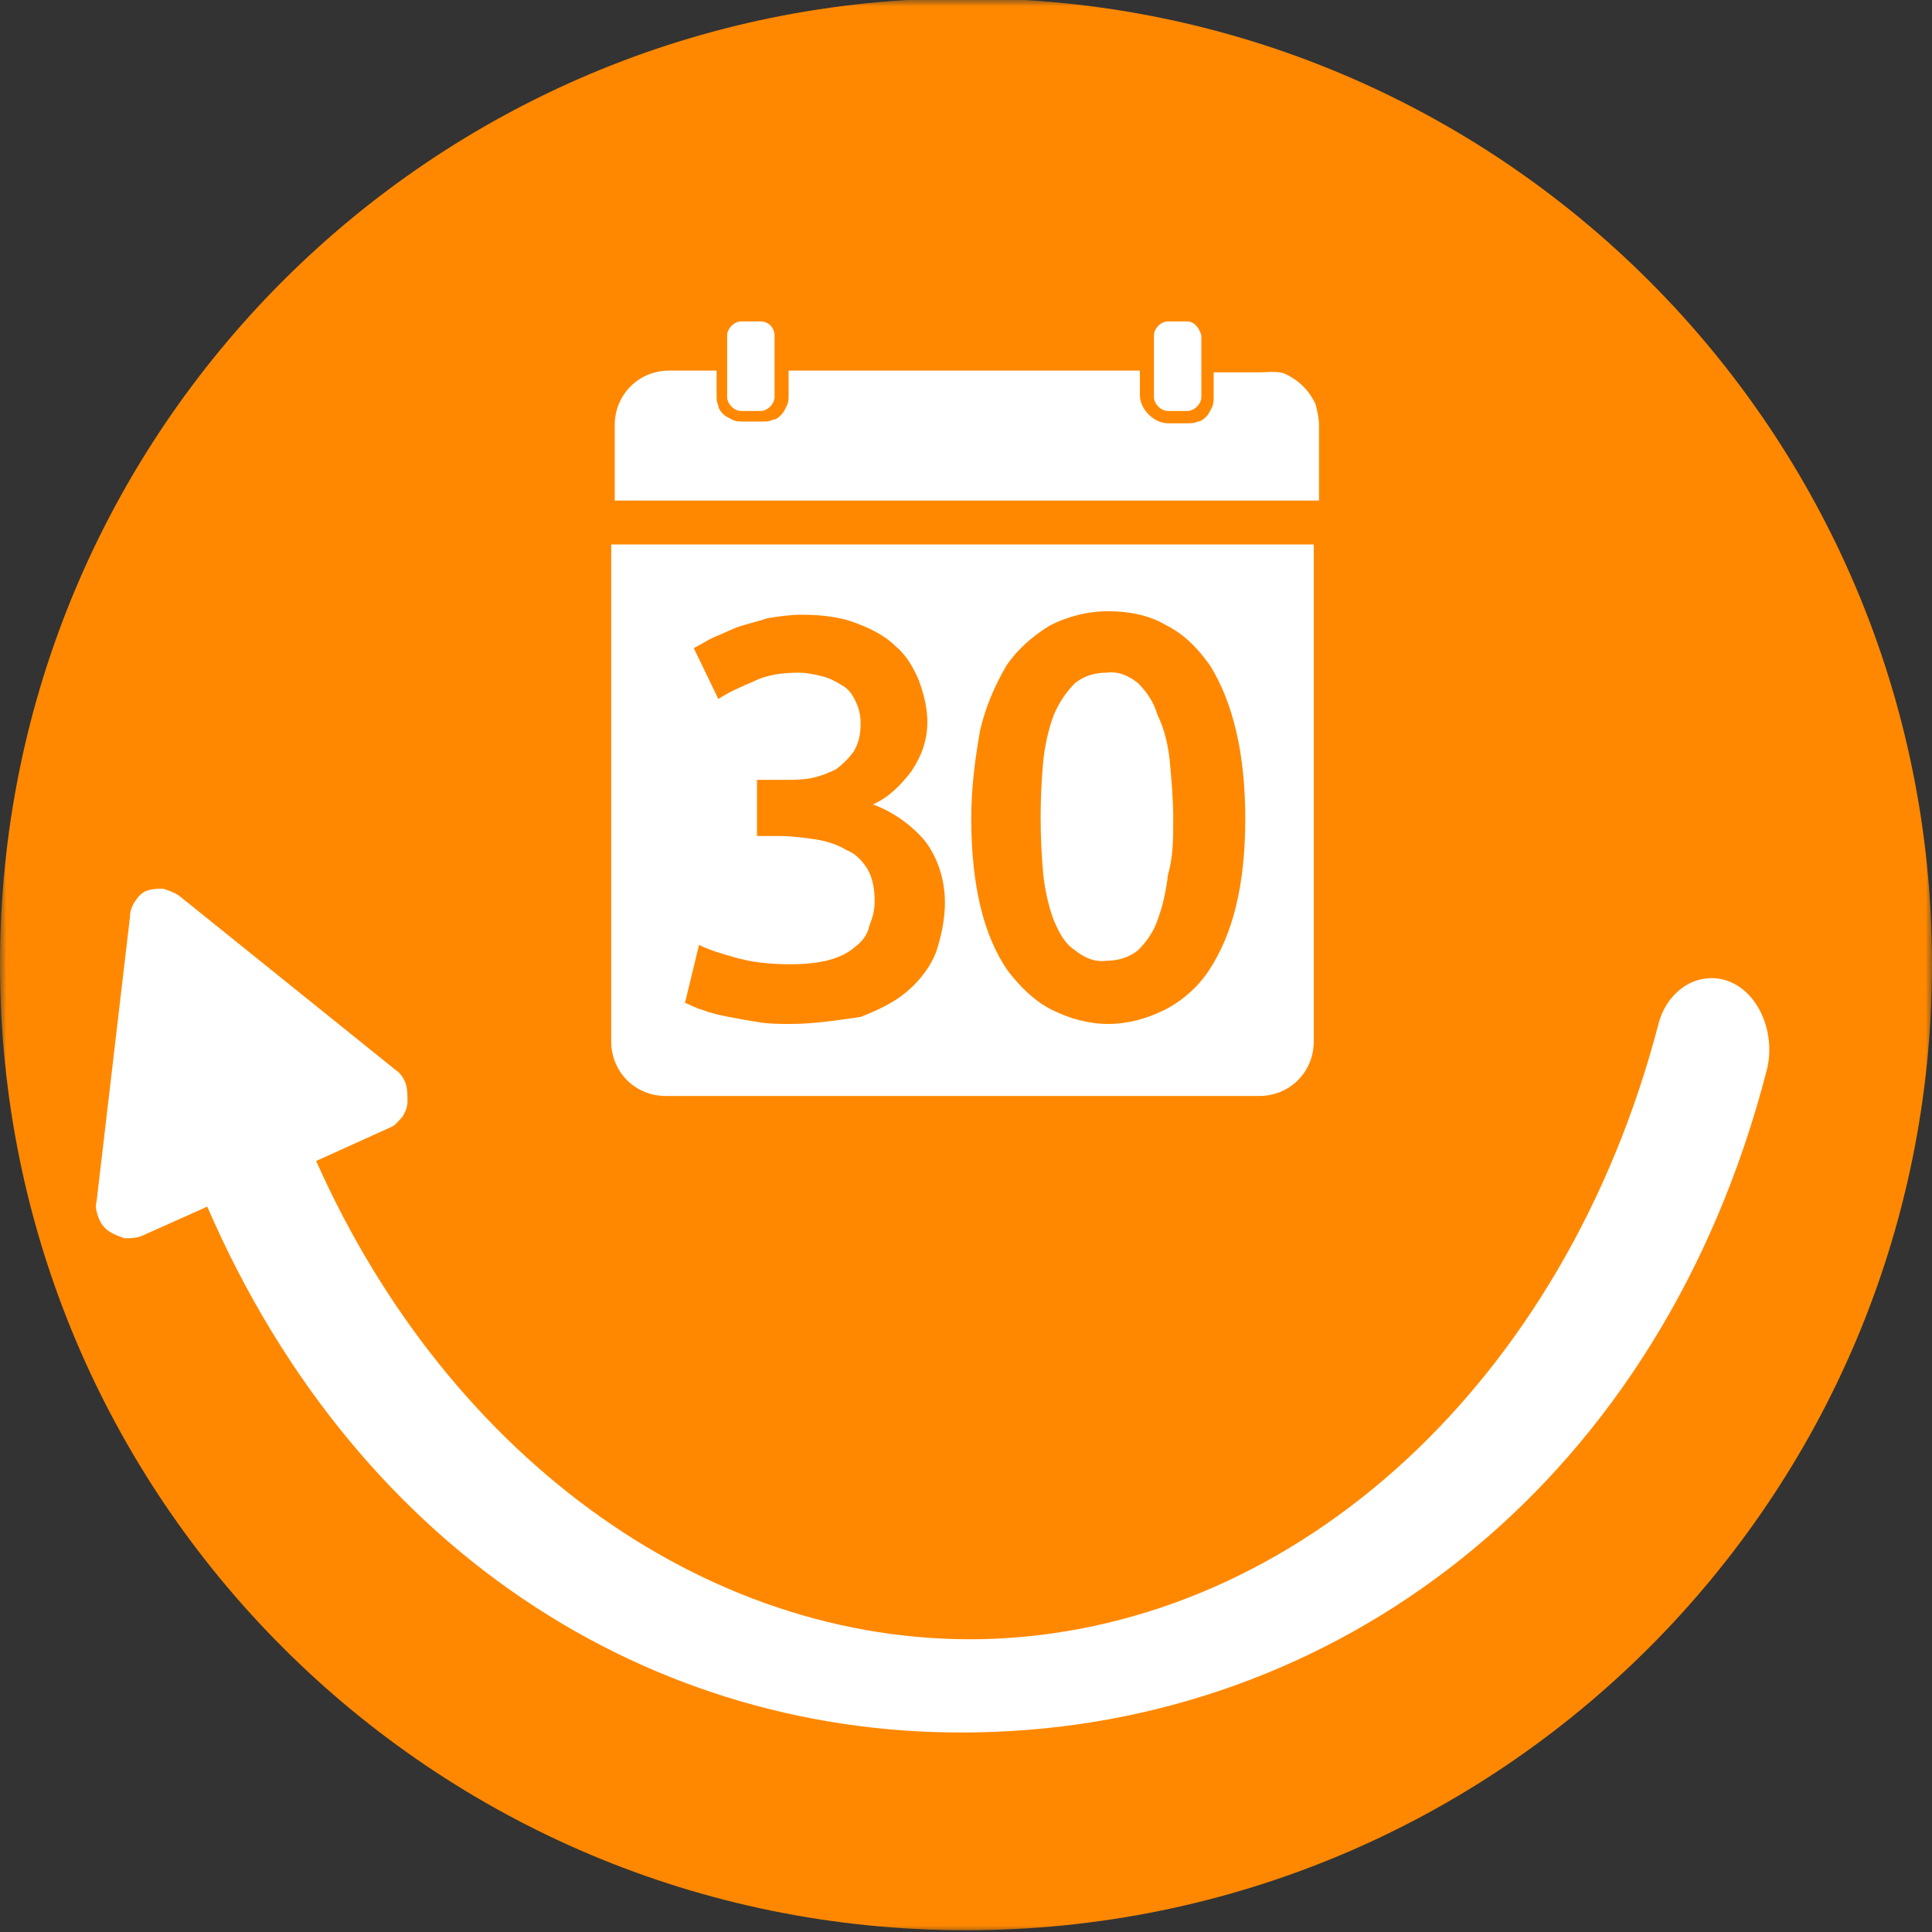
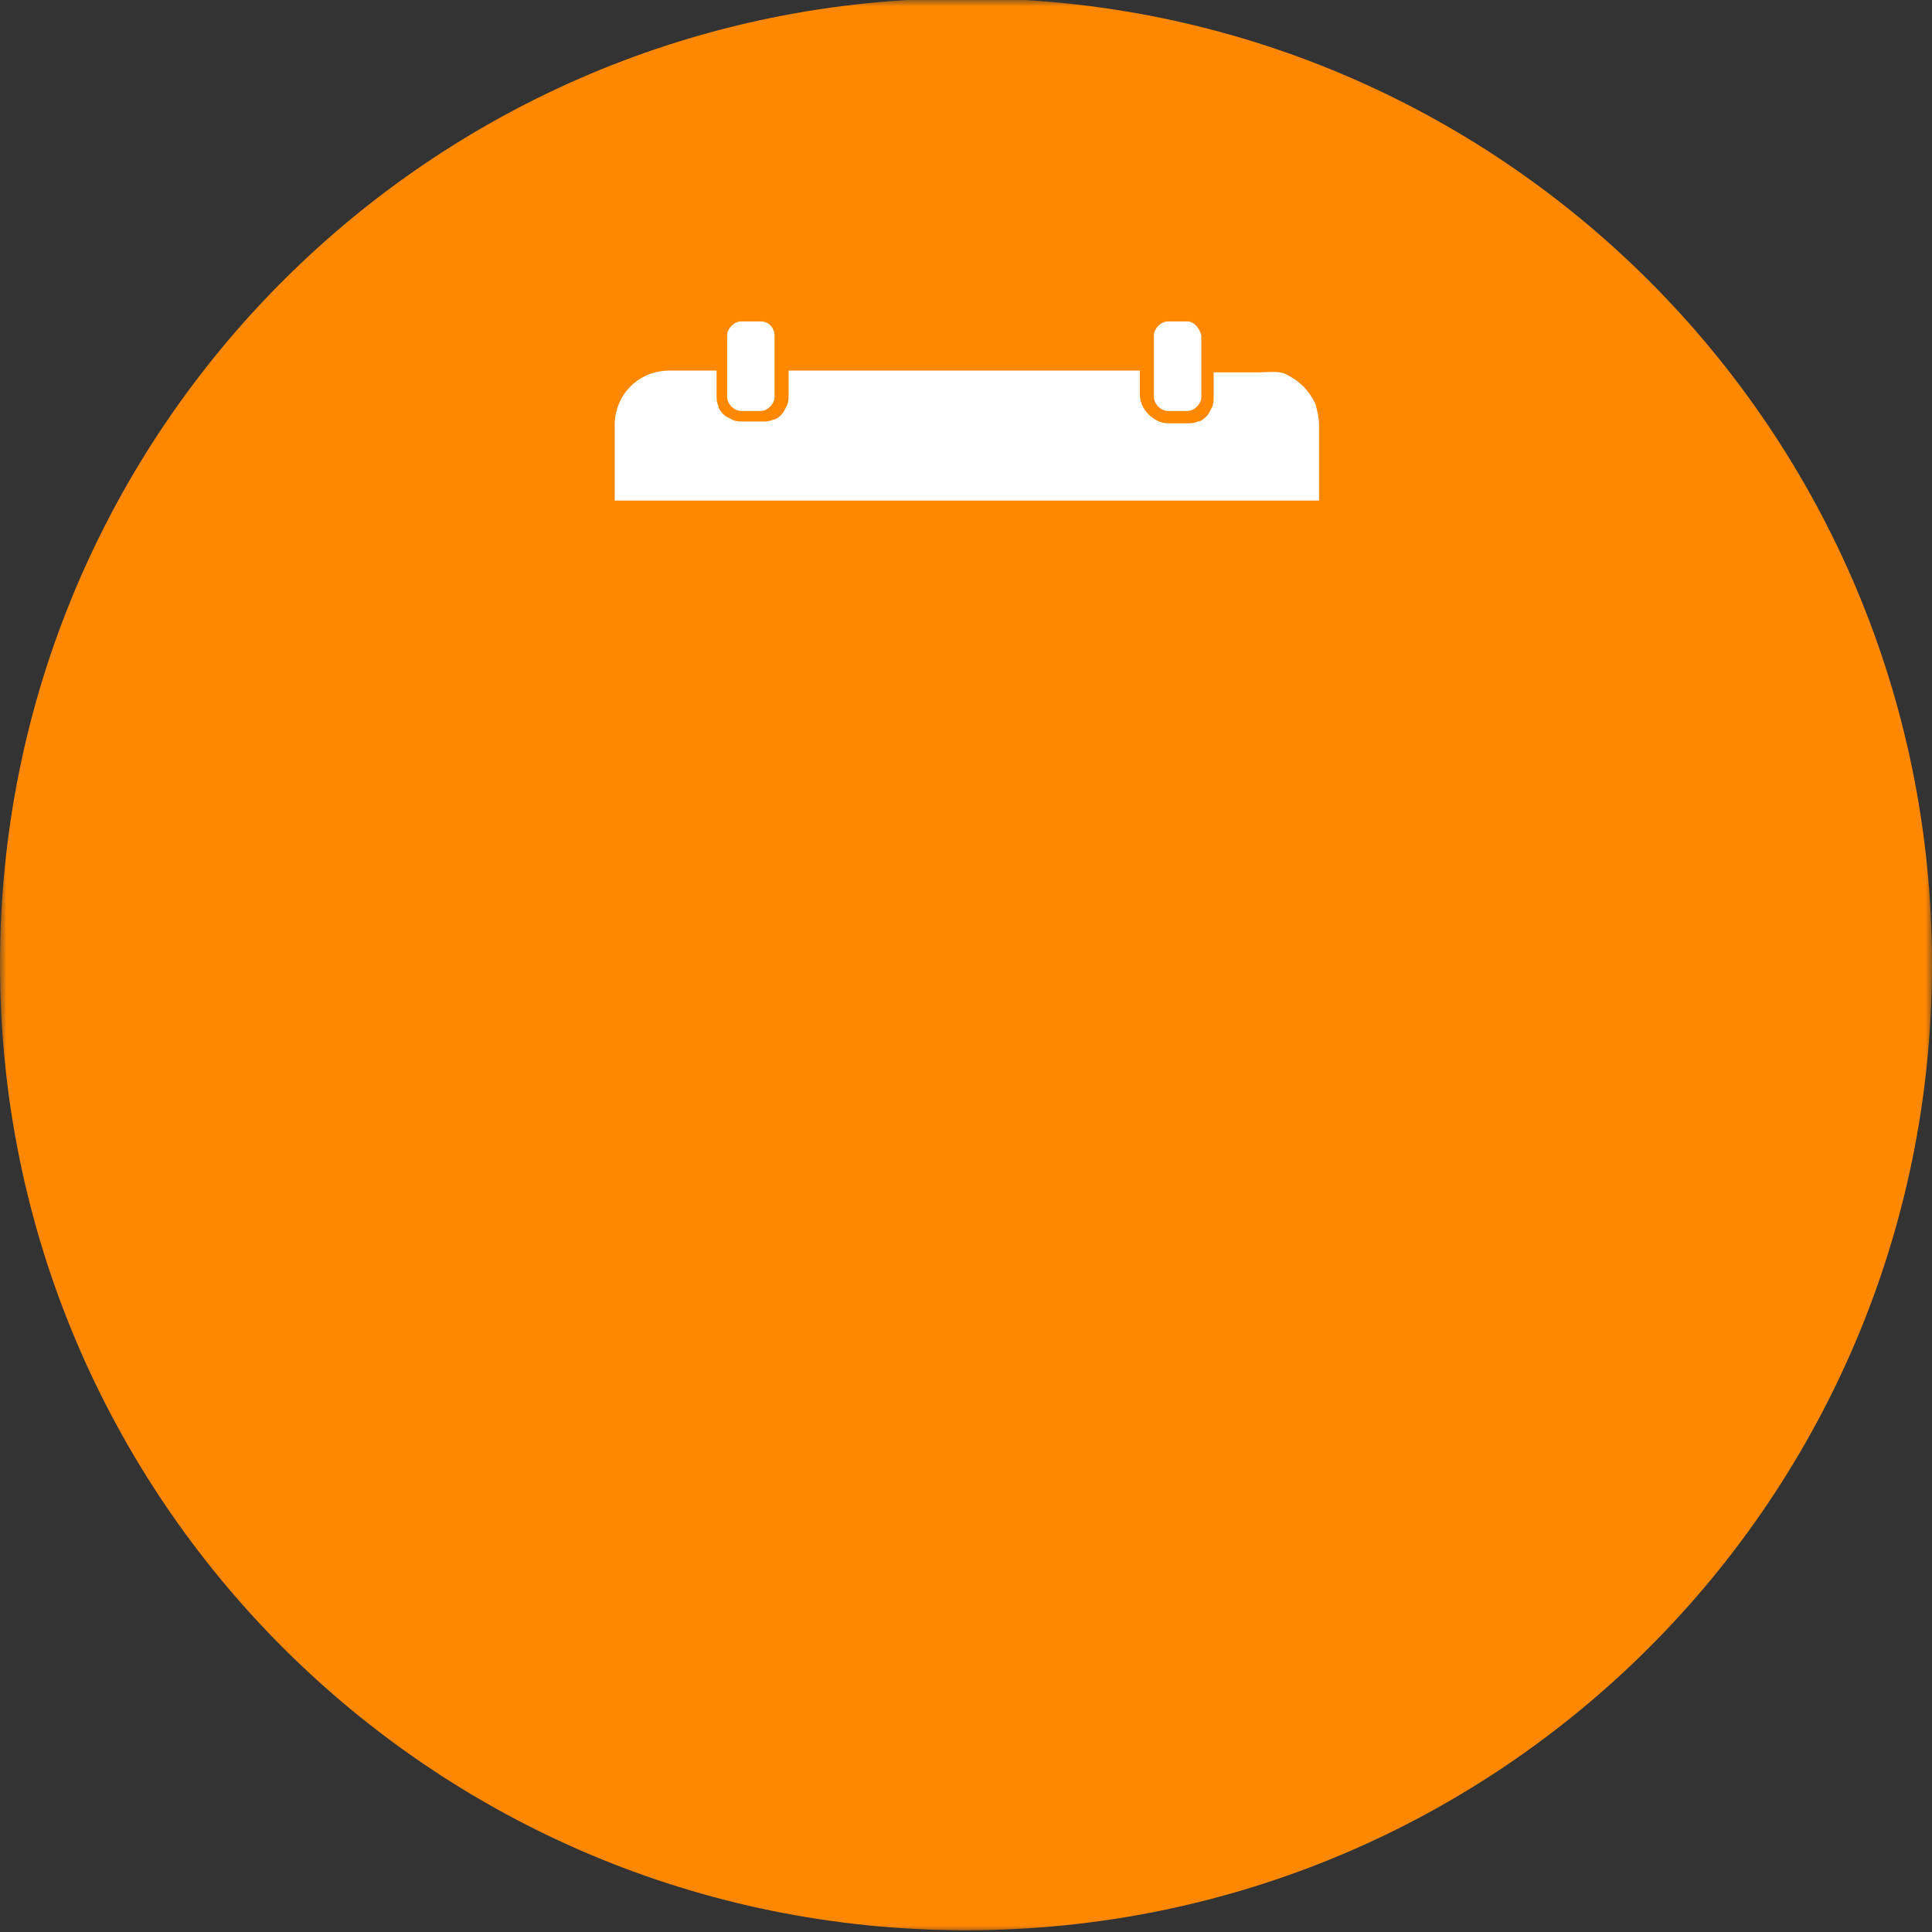
<svg xmlns="http://www.w3.org/2000/svg" width="150" height="150" viewBox="0 0 150 150" fill="none">
  <rect x="0" y="0" width="150" height="150" fill="#333333" stroke="none" />
  <g clip-path="url(#clip0_2241_9167)">
    <mask id="mask0_2241_9167" style="mask-type:luminance" maskUnits="userSpaceOnUse" x="0" y="0" width="150" height="150">
      <path d="M150 0H0V150H150V0Z" fill="white" />
    </mask>
    <g mask="url(#mask0_2241_9167)">
      <path d="M75 149.864C116.455 149.864 150 116.318 150 74.864C150 33.409 116.455 -0.136 75 -0.136C33.545 -0.136 0 33.409 0 74.864C0 116.318 33.545 149.864 75 149.864Z" fill="#FF8800" />
-       <path d="M47.318 42.273H102V80.864C102 81.955 101.591 83.046 100.773 83.864C99.954 84.682 98.864 85.091 97.773 85.091H51.682C50.591 85.091 49.5 84.682 48.682 83.864C47.864 83.046 47.455 81.955 47.455 80.864V42.273H47.318Z" fill="white" />
      <path d="M61.364 79.5C60.545 79.5 59.727 79.5 58.909 79.364C58.091 79.228 57.273 79.091 56.591 78.955C55.909 78.819 55.227 78.682 54.545 78.409C54 78.273 53.591 78 53.182 77.864L54.273 73.364C55.091 73.773 56.045 74.046 57 74.318C58.364 74.728 59.864 74.864 61.364 74.864C63.682 74.864 65.318 74.455 66.409 73.5C66.955 73.091 67.364 72.546 67.5 71.864C67.773 71.182 67.909 70.637 67.909 69.955C67.909 69.137 67.773 68.182 67.364 67.5C66.955 66.818 66.409 66.273 65.727 66C65.046 65.591 64.227 65.318 63.409 65.182C62.455 65.046 61.5 64.909 60.545 64.909H58.773V60.546H60.955C61.636 60.546 62.318 60.546 63 60.409C63.682 60.273 64.364 60 64.909 59.727C65.455 59.318 65.864 58.909 66.273 58.364C66.682 57.682 66.818 57 66.818 56.182C66.818 55.5 66.682 54.955 66.409 54.409C66.136 53.864 65.864 53.455 65.318 53.182C64.909 52.909 64.364 52.637 63.818 52.5C63.273 52.364 62.591 52.227 62.045 52.227C60.818 52.227 59.591 52.364 58.5 52.909C57.545 53.318 56.591 53.727 55.773 54.273L53.864 50.319C54.409 50.046 54.818 49.773 55.364 49.5C56.045 49.227 56.591 48.955 57.273 48.682C58.091 48.409 58.773 48.273 59.591 48C60.409 47.864 61.364 47.727 62.182 47.727C63.682 47.727 65.182 47.864 66.546 48.409C67.636 48.818 68.727 49.364 69.546 50.182C70.364 50.864 70.909 51.818 71.318 52.773C71.727 53.864 72 54.955 72 56.046C72 57.409 71.591 58.637 70.773 59.864C69.955 60.955 69 61.909 67.773 62.455C69.273 63 70.636 63.955 71.727 65.182C72.818 66.546 73.364 68.319 73.364 70.091C73.364 71.319 73.091 72.682 72.682 73.909C72.273 75 71.455 76.091 70.5 76.909C69.409 77.864 68.182 78.409 66.818 78.955C64.909 79.228 63.136 79.5 61.364 79.5Z" fill="#FF8800" />
      <path d="M96.682 63.545C96.682 68.727 95.727 72.546 93.818 75.409C93 76.636 91.773 77.727 90.409 78.409C89.046 79.091 87.546 79.5 86.046 79.5C84.546 79.5 83.046 79.091 81.682 78.409C80.318 77.727 79.227 76.636 78.273 75.409C76.364 72.682 75.409 68.727 75.409 63.545C75.409 61.227 75.682 59.045 76.091 56.727C76.5 54.955 77.182 53.318 78.136 51.682C78.955 50.455 80.182 49.364 81.546 48.545C82.909 47.864 84.409 47.455 86.046 47.455C87.546 47.455 89.182 47.727 90.546 48.545C91.909 49.227 93 50.318 93.955 51.682C95.727 54.545 96.682 58.5 96.682 63.545ZM91.091 63.545C91.091 62.045 90.955 60.545 90.818 59.045C90.682 57.818 90.409 56.591 89.864 55.5C89.591 54.545 89.046 53.727 88.364 53.045C87.682 52.5 86.864 52.091 85.909 52.227C84.955 52.227 84.136 52.5 83.455 53.045C82.773 53.727 82.227 54.545 81.818 55.5C81.409 56.591 81.136 57.818 81 59.045C80.727 62.045 80.727 64.909 81 67.909C81.136 69.136 81.409 70.364 81.818 71.455C82.227 72.409 82.636 73.227 83.455 73.773C84.136 74.318 84.955 74.727 85.909 74.591C86.864 74.591 87.682 74.318 88.364 73.773C89.046 73.091 89.591 72.273 89.864 71.455C90.273 70.364 90.546 69.136 90.682 67.909C91.091 66.546 91.091 65.046 91.091 63.545Z" fill="#FF8800" />
      <path d="M92.182 24.955H90.682C90.136 24.955 89.591 25.5 89.591 26.046V30.818C89.591 31.364 90.136 31.909 90.682 31.909H92.182C92.727 31.909 93.273 31.364 93.273 30.818V26.046C93.136 25.5 92.727 24.955 92.182 24.955Z" fill="white" />
      <path d="M59.045 24.955H57.545C57 24.955 56.455 25.5 56.455 26.046V30.818C56.455 31.364 57 31.909 57.545 31.909H59.045C59.591 31.909 60.136 31.364 60.136 30.818V26.046C60.136 25.5 59.727 24.955 59.045 24.955Z" fill="white" />
      <path d="M97.773 28.909H94.227V30.818C94.227 31.091 94.227 31.364 94.091 31.637C93.955 31.909 93.818 32.182 93.682 32.318C93.546 32.455 93.273 32.727 93 32.727C92.727 32.864 92.455 32.864 92.182 32.864H90.682C90.136 32.864 89.591 32.591 89.182 32.182C88.773 31.773 88.5 31.227 88.5 30.682V28.773H61.227V30.682C61.227 30.955 61.227 31.227 61.091 31.5C60.955 31.773 60.818 32.046 60.682 32.182C60.545 32.318 60.273 32.591 60 32.591C59.727 32.727 59.455 32.727 59.182 32.727H57.682C57.409 32.727 57.136 32.727 56.864 32.591C56.591 32.455 56.318 32.318 56.182 32.182C56.045 32.046 55.773 31.773 55.773 31.5C55.636 31.227 55.636 30.955 55.636 30.682V28.773H51.955C50.864 28.773 49.773 29.182 48.955 30C48.136 30.818 47.727 31.909 47.727 33V38.864H102.409V33C102.409 32.455 102.273 31.909 102.136 31.364C101.864 30.818 101.591 30.409 101.182 30C100.773 29.591 100.364 29.318 99.818 29.046C99.273 28.773 98.318 28.909 97.773 28.909Z" fill="white" />
-       <path d="M134.318 76.228C132 75.273 129.409 76.773 128.727 79.637C121.5 107.182 100.909 126.137 77.318 127.228C55.5 128.182 34.909 113.455 24.546 90.137L30.273 87.546C30.682 87.409 30.955 87 31.227 86.728C31.5 86.318 31.637 85.909 31.637 85.5C31.637 85.091 31.637 84.546 31.5 84.137C31.364 83.728 31.091 83.318 30.682 83.046L13.909 69.546C13.5 69.273 13.091 69.137 12.682 69C12.273 69 11.864 69 11.455 69.137C11.046 69.273 10.773 69.546 10.5 69.955C10.227 70.364 10.091 70.773 10.091 71.182L7.5 93.273C7.364 93.682 7.5 94.091 7.636 94.5C7.773 94.909 8.046 95.318 8.455 95.591C8.864 95.864 9.273 96 9.682 96.137C10.091 96.137 10.5 96.137 10.909 96L16.091 93.682C27.955 121.091 51.682 135.546 77.318 134.455C104.591 133.364 129 114.818 137.182 83.046C137.864 80.318 136.636 77.182 134.318 76.228Z" fill="white" />
    </g>
  </g>
  <defs>
    <clipPath id="clip0_2241_9167">
      <rect width="150" height="150" fill="white" />
    </clipPath>
  </defs>
</svg>